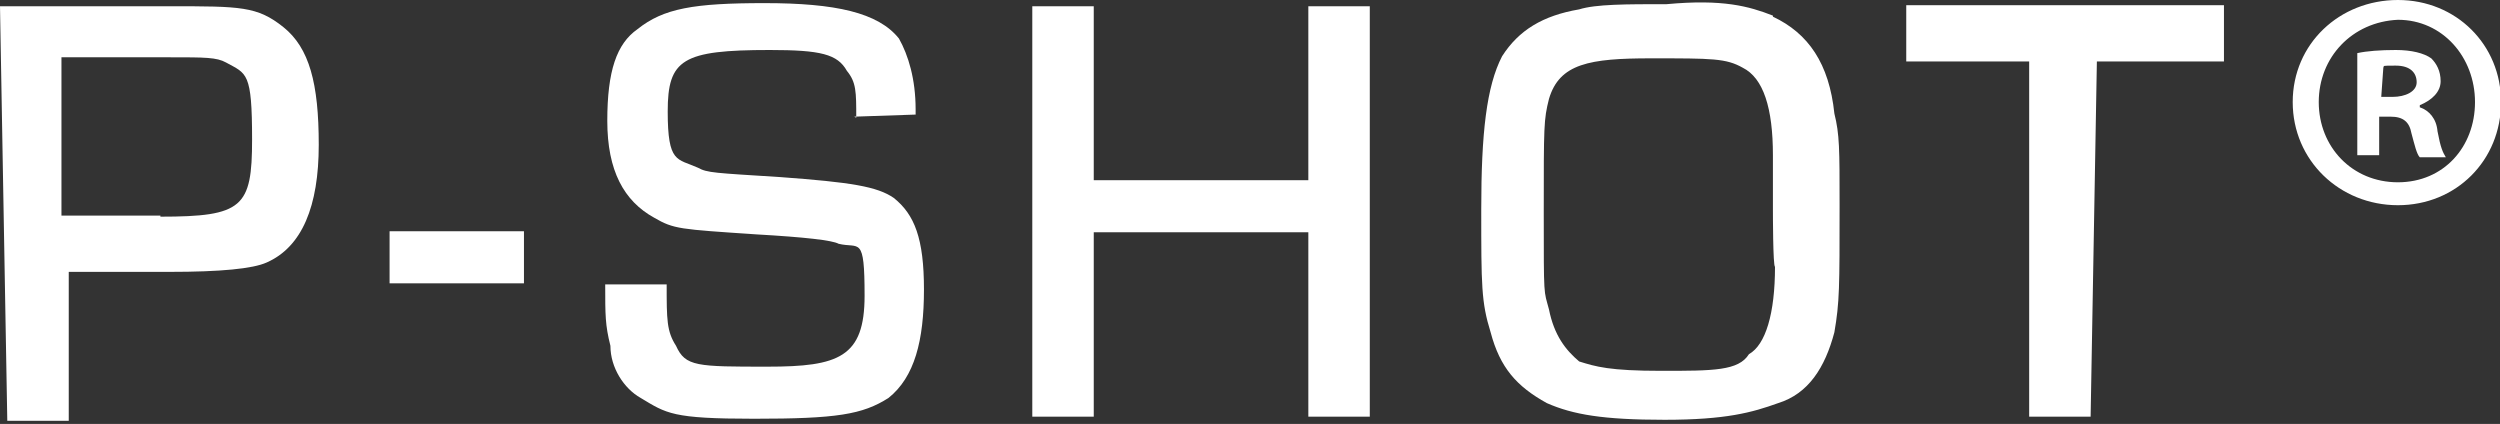
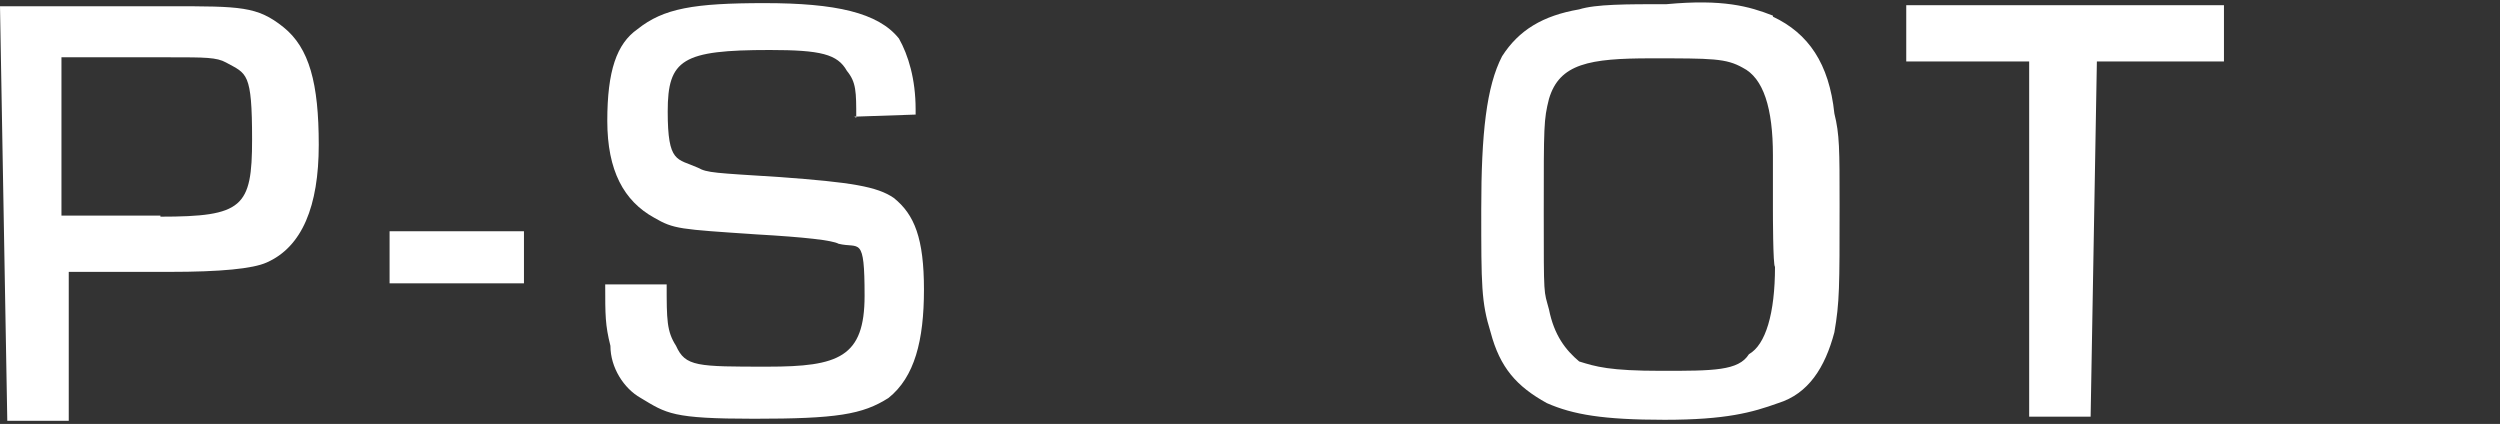
<svg xmlns="http://www.w3.org/2000/svg" version="1.1" viewBox="0 0 240 40.7">
  <rect x="0" y="0" width="240" height="40.7" fill="#333333" stroke="none" />
  <defs>
    <style>
      .cls-1 {
        fill: #fff;
      }
    </style>
  </defs>
  <g>
    <g id="Layer_1">
      <g>
        <path class="cls-1" d="M0,.6h16.3c6.8,0,8.4,0,10.9,2,2.5,2,3.4,5.4,3.4,11.3s-1.6,9.8-5,11.3q-2,.9-9.3.9H6.6v14.3H.7L0,.6ZM15.4,20.8c7.9,0,8.8-.9,8.8-7.4s-.5-6.3-2.5-7.4c-.9-.5-2-.5-5.4-.5H5.9v15.2h9.5v.2Z" />
        <rect class="cls-1" x="37.4" y="22.2" width="12.9" height="5" />
        <path class="cls-1" d="M82.2,11.3c0-2.5,0-3.4-.9-4.5-.9-1.6-2.5-2-7.4-2-8.4,0-9.8.9-9.8,5.9s.9,4.5,2.9,5.4c.9.5,1.6.5,7.9.9,6.8.5,9.3.9,10.9,2,2,1.6,2.9,3.9,2.9,8.8s-.9,8.4-3.4,10.4c-2.5,1.6-5,2-12.9,2s-8.4-.5-10.9-2c-1.6-.9-2.9-2.9-2.9-5-.5-2-.5-2.9-.5-5.9h5.9c0,3.4,0,4.5.9,5.9.9,2,2,2,8.8,2s9.3-.9,9.3-6.8-.5-4.5-2.5-5q-.9-.5-7.9-.9c-7.4-.5-7.9-.5-9.8-1.6-2.9-1.6-4.5-4.5-4.5-9.3s.9-7.4,2.9-8.8c2.5-2,5.4-2.5,12.2-2.5s10.9.9,12.9,3.4c.9,1.6,1.6,3.9,1.6,6.8v.5l-5.9.2Z" />
-         <path class="cls-1" d="M131.5,40h-5.9v-17.7h-20.6v17.7h-5.9V.6h5.9v16.7h20.6V.6h5.9v39.4Z" />
        <path class="cls-1" d="M170.2,1.6c3.4,1.6,5.4,4.5,5.9,9.3.5,2,.5,3.4.5,8.8,0,7.9,0,9.3-.5,12.2-.9,3.4-2.5,5.9-5.4,6.8-2.5.9-5,1.6-10.9,1.6s-8.8-.5-11.3-1.6c-2.9-1.6-4.5-3.4-5.4-6.8-.9-2.9-.9-4.5-.9-11.8s.5-11.8,2-14.7c1.6-2.5,3.9-3.9,7.4-4.5,1.6-.5,4.5-.5,8.4-.5,5.4-.5,7.9.2,10.2,1.1ZM170.2,20.3v-5.4c0-4.5-.9-7.4-2.9-8.4-1.6-.9-2.9-.9-8.8-.9s-8.8.5-9.8,3.9c-.5,2-.5,2.5-.5,10.9s0,7.4.5,9.3c.5,2.5,1.6,3.9,2.9,5,1.6.5,2.9.9,7.9.9s7.4,0,8.4-1.6c1.6-.9,2.5-3.9,2.5-8.4-.2,0-.2-5.3-.2-5.3Z" />
        <path class="cls-1" d="M200.7,40h-5.9V5.9h-11.8V.5h30.5v5.4h-12.2l-.6,34.1Z" />
      </g>
-       <path class="cls-1" d="M240.1,9.8c0,5.6-4.3,9.9-9.9,9.9s-10.1-4.3-10.1-9.9S224.6,0,230.2,0s9.9,4.3,9.9,9.8ZM222.6,9.8c0,4.3,3.2,7.7,7.6,7.7s7.4-3.4,7.4-7.7-3.1-7.9-7.4-7.9c-4.4.2-7.6,3.6-7.6,7.9ZM228.6,14.9h-2.3V5.1c.9-.2,2.2-.3,3.7-.3s2.7.3,3.4.8c.5.5.9,1.2.9,2.2s-.8,1.8-2,2.3v.2c.9.3,1.6,1.1,1.7,2.3.3,1.6.5,2,.8,2.5h-2.5c-.3-.3-.5-1.2-.8-2.3-.2-1.1-.8-1.6-2-1.6h-1.1v3.7h.2ZM228.6,9.3h1.1c1.2,0,2.3-.5,2.3-1.4s-.6-1.6-2-1.6-1.1,0-1.2.2l-.2,2.8Z" />
    </g>
  </g>
</svg>